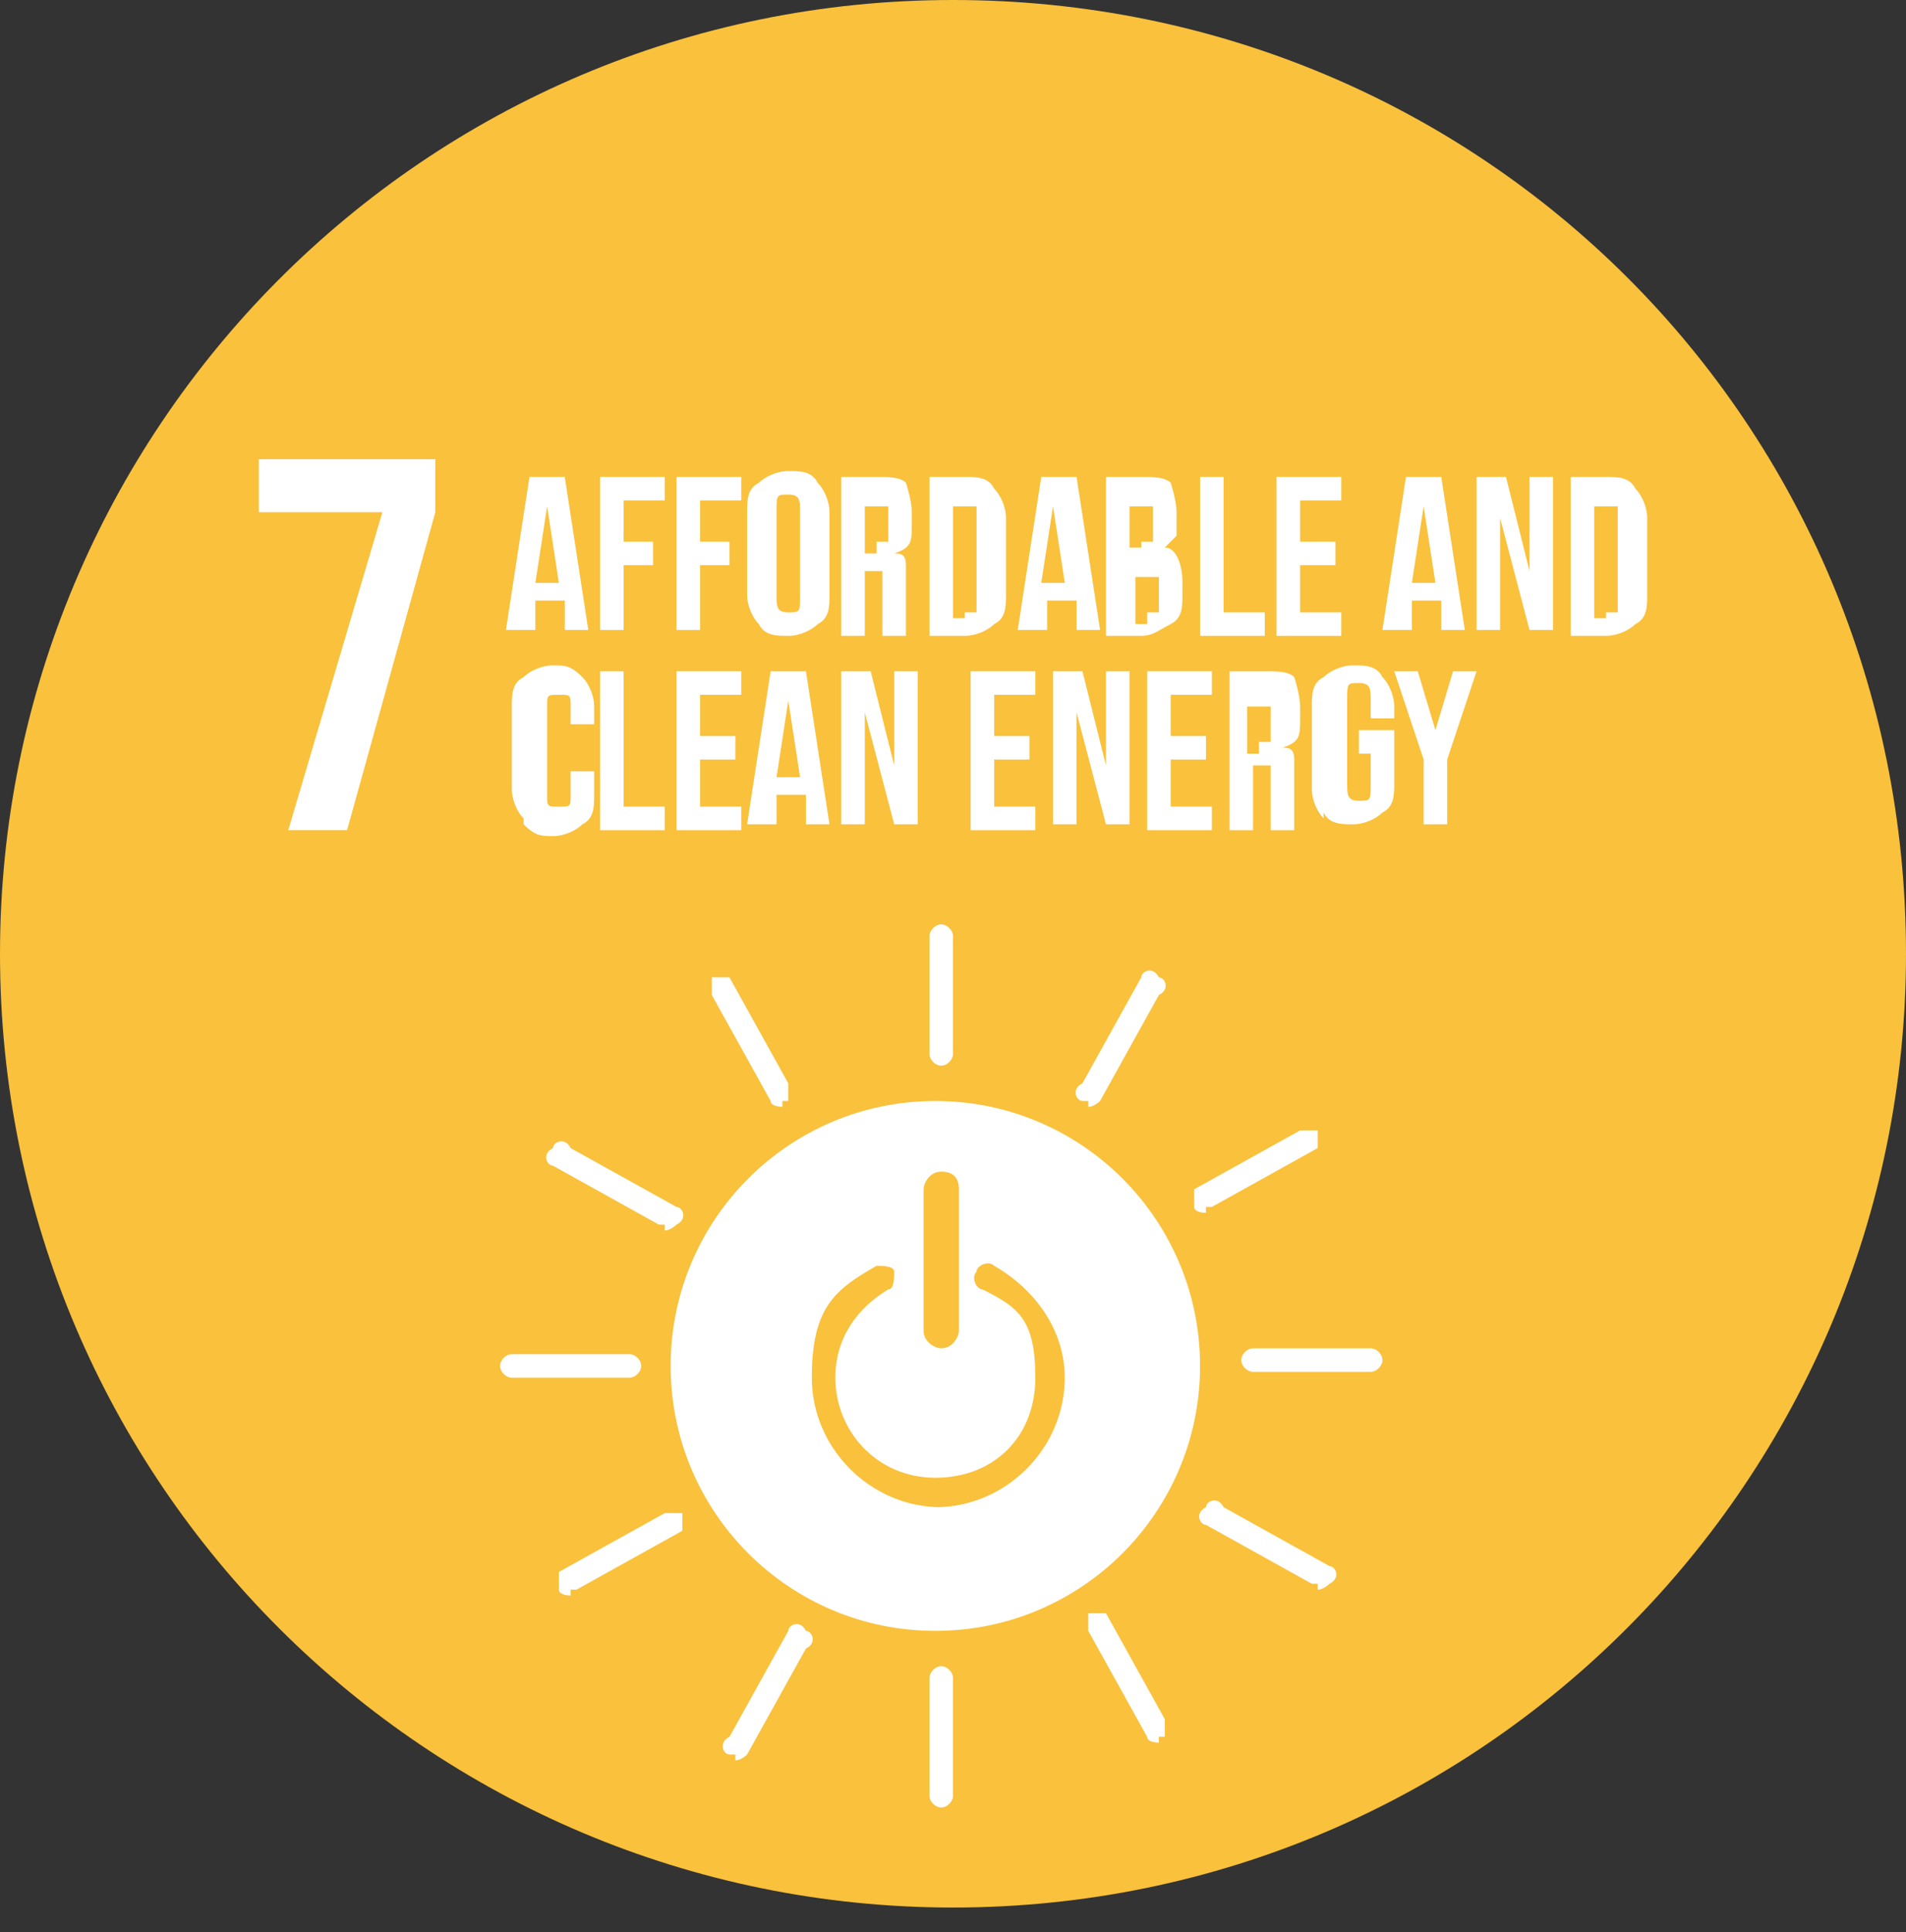
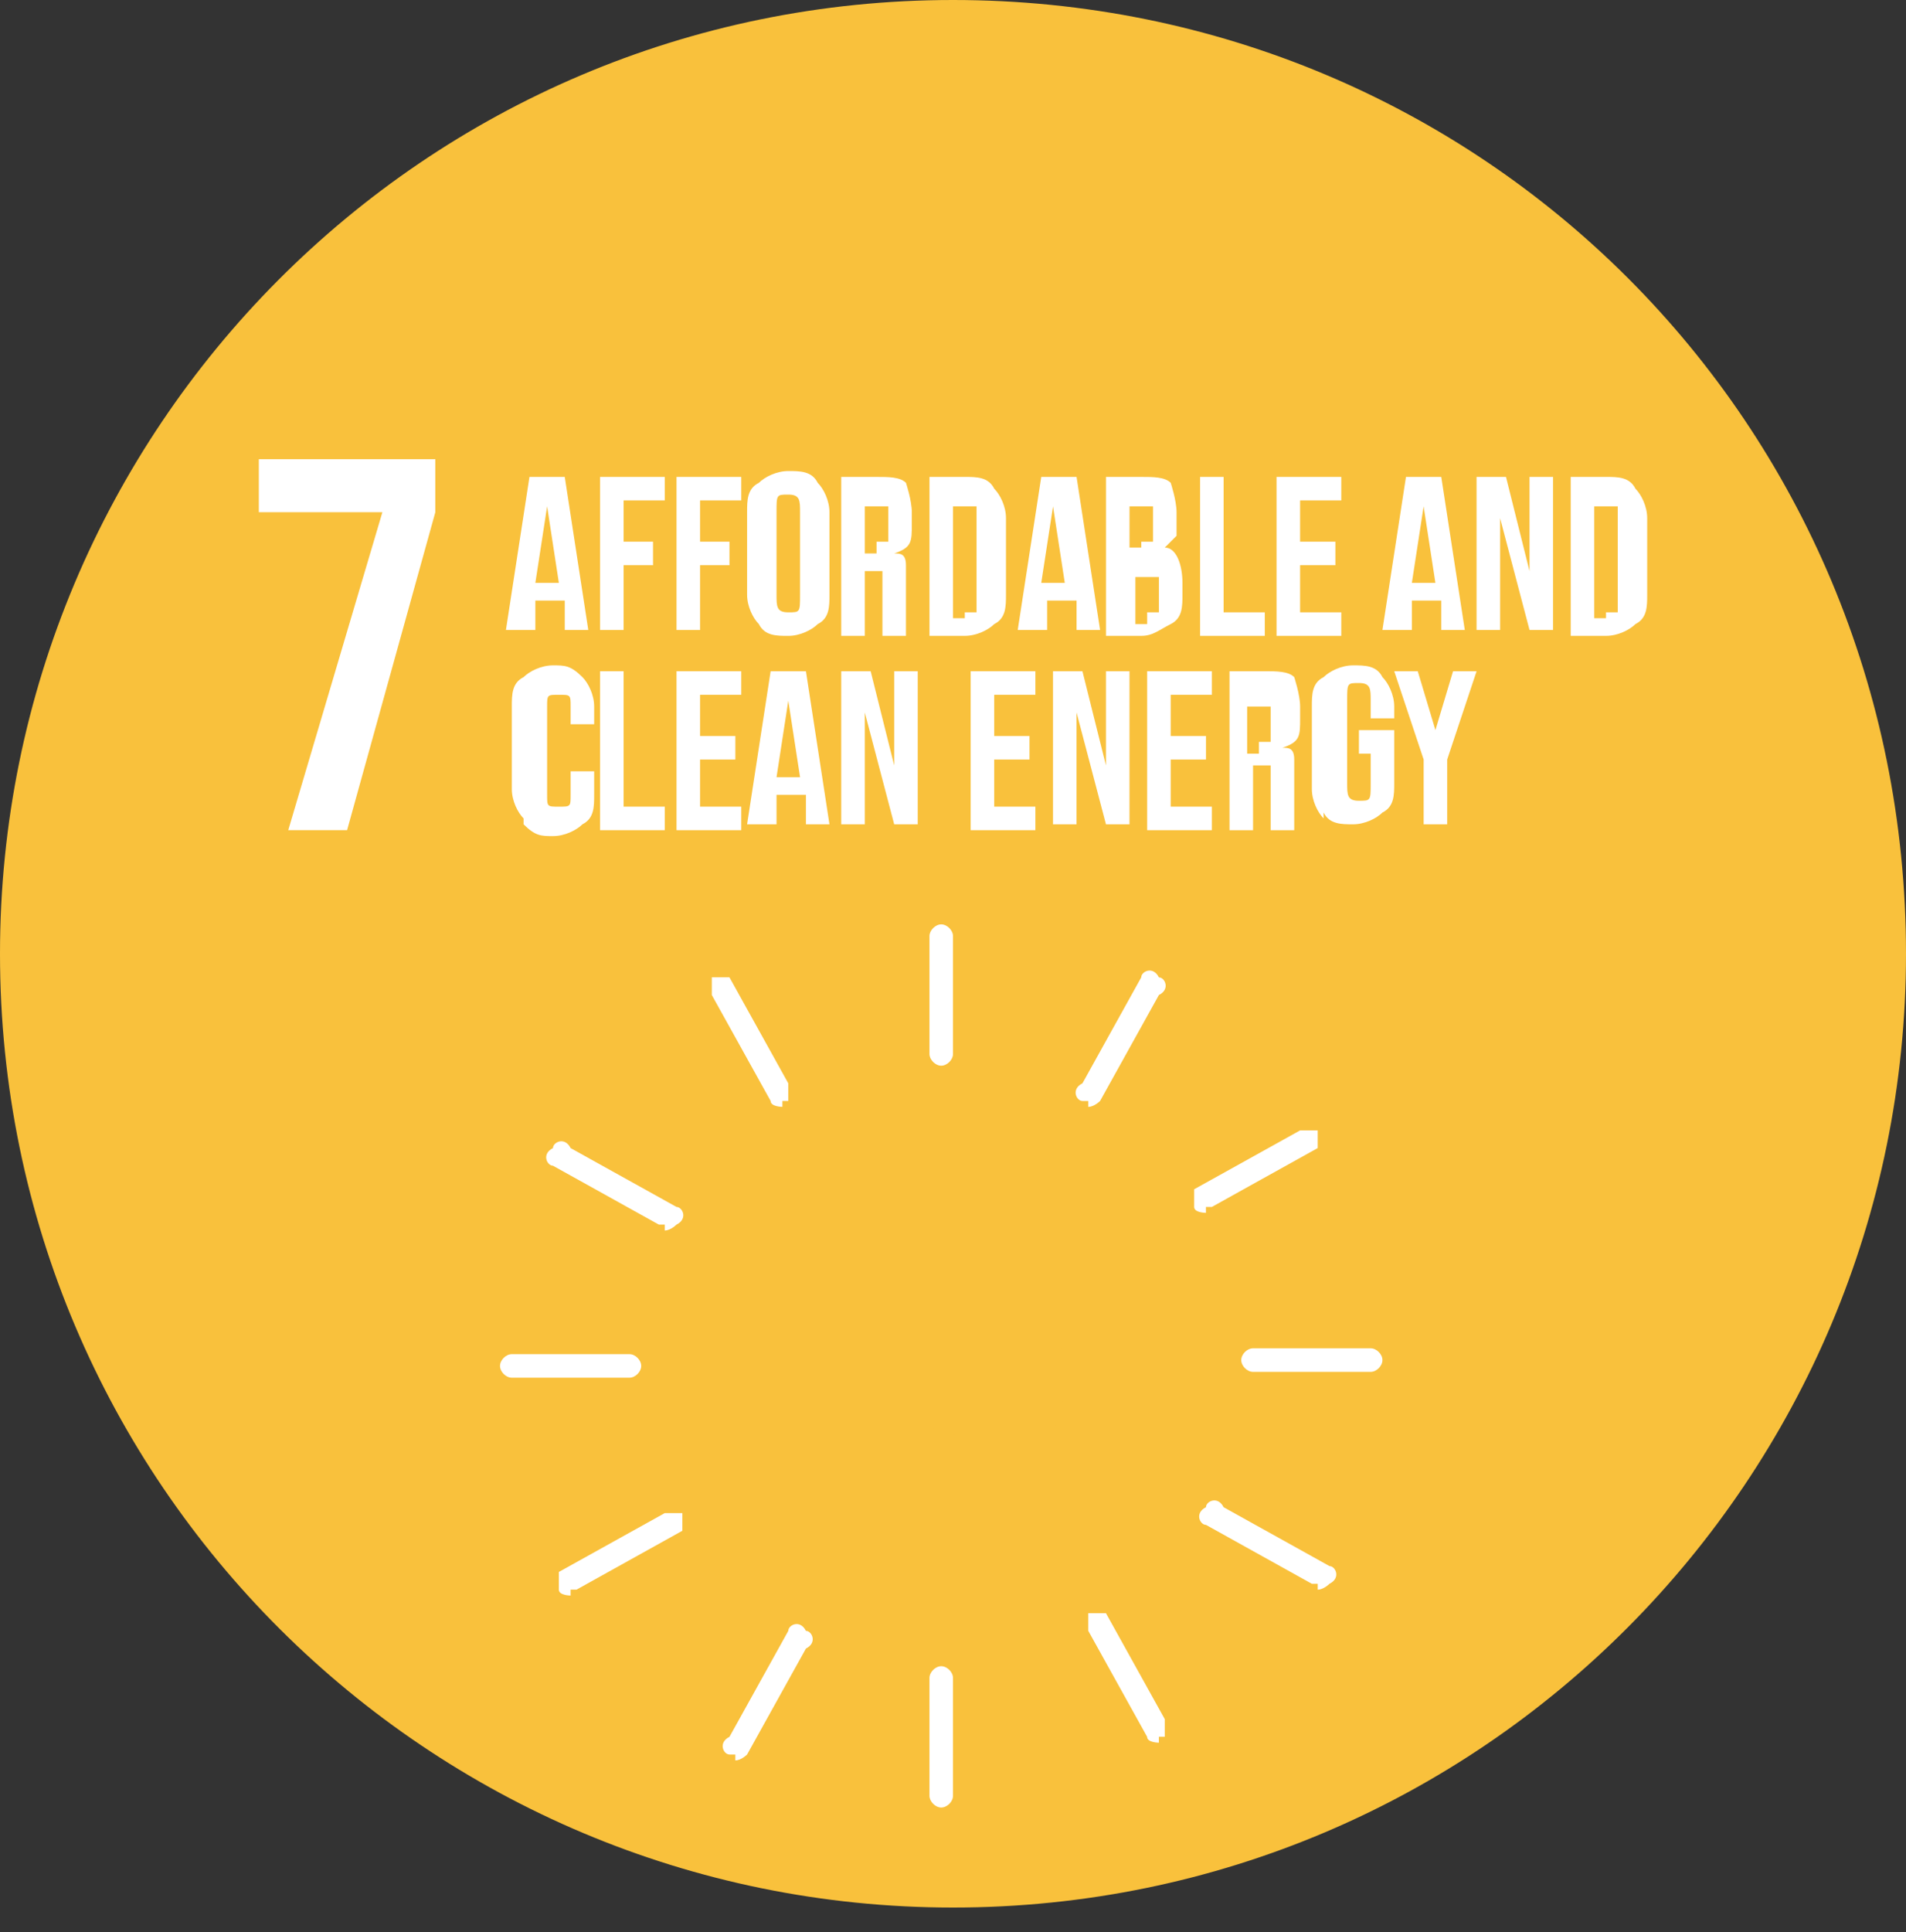
<svg xmlns="http://www.w3.org/2000/svg" width="75" height="76" viewBox="0 0 75 76" fill="none">
  <rect x="0" y="0" width="75" height="76" fill="#333333" stroke="none" />
  <path d="M37.5 75.028C16.898 75.028 0 58.355 0 37.514C0 16.905 16.667 0 37.5 0C58.333 0 75 16.673 75 37.514C75 58.124 58.333 75.028 37.5 75.028Z" fill="#F9C13C" />
  <path d="M14.815 20.146H10.185V18.062H17.13V20.146L13.658 32.651H11.343L15.047 20.146H14.815Z" fill="white" />
  <path d="M20.834 18.758H22.223L23.149 24.779H22.223V23.621H21.066V24.779H19.908L20.834 18.758ZM21.991 22.926L21.529 19.916L21.066 22.926H21.991Z" fill="white" />
  <path d="M23.612 18.758H26.159V19.684H24.538V21.305H25.696V22.231H24.538V24.779H23.612V18.758Z" fill="white" />
  <path d="M26.621 18.758H29.168V19.684H27.547V21.305H28.704V22.231H27.547V24.779H26.621V18.758Z" fill="white" />
  <path d="M29.861 24.548C29.63 24.316 29.398 23.853 29.398 23.39V20.148C29.398 19.685 29.398 19.222 29.861 18.99C30.093 18.759 30.556 18.527 31.019 18.527C31.482 18.527 31.945 18.527 32.176 18.99C32.408 19.222 32.639 19.685 32.639 20.148V23.39C32.639 23.853 32.639 24.316 32.176 24.548C31.945 24.779 31.482 25.011 31.019 25.011C30.556 25.011 30.093 25.011 29.861 24.548ZM31.482 23.39V20.148C31.482 19.685 31.482 19.453 31.019 19.453C30.556 19.453 30.556 19.453 30.556 20.148V23.39C30.556 23.853 30.556 24.085 31.019 24.085C31.482 24.085 31.482 24.085 31.482 23.39Z" fill="white" />
  <path d="M33.102 18.758H34.492C34.955 18.758 35.417 18.758 35.649 18.989C35.649 18.989 35.88 19.684 35.88 20.147V20.61C35.88 21.305 35.88 21.537 35.186 21.768C35.417 21.768 35.649 21.768 35.649 22.231C35.649 22.231 35.649 22.695 35.649 23.158V24.316C35.649 24.316 35.649 24.547 35.649 24.779C35.649 24.779 35.649 24.779 35.649 25.01H34.723C34.723 25.01 34.723 25.01 34.723 24.779C34.723 24.779 34.723 24.547 34.723 24.316V23.158C34.723 22.926 34.723 22.695 34.723 22.463C34.723 22.463 34.491 22.463 34.26 22.463H34.029V25.01H33.102V18.989V18.758ZM34.492 21.305C34.492 21.305 34.723 21.305 34.955 21.305C34.955 21.305 34.955 21.073 34.955 20.842V20.379V19.916C34.955 19.916 34.955 19.916 34.492 19.916H34.029V21.768H34.492V21.305Z" fill="white" />
  <path d="M36.575 18.758H37.964C38.427 18.758 38.89 18.758 39.122 19.221C39.353 19.453 39.585 19.916 39.585 20.379V23.389C39.585 23.852 39.584 24.316 39.122 24.547C38.89 24.779 38.427 25.01 37.964 25.01H36.575V18.989V18.758ZM37.964 24.084C37.964 24.084 38.196 24.084 38.427 24.084C38.427 24.084 38.427 23.852 38.427 23.621V20.379V19.916C38.427 19.916 38.427 19.916 37.964 19.916H37.501V24.316H37.964V24.084Z" fill="white" />
  <path d="M40.973 18.758H42.362L43.288 24.779H42.362V23.621H41.204V24.779H40.047L40.973 18.758ZM41.899 22.926L41.436 19.916L40.973 22.926H41.899Z" fill="white" />
  <path d="M43.52 18.758H44.908C45.371 18.758 45.834 18.758 46.066 18.989C46.066 18.989 46.297 19.684 46.297 20.147C46.297 20.61 46.297 21.073 46.297 21.073C46.297 21.073 46.066 21.305 45.834 21.537C46.297 21.537 46.529 22.231 46.529 22.926V23.389C46.529 23.852 46.529 24.316 46.066 24.547C45.603 24.779 45.371 25.01 44.908 25.01H43.52V18.989V18.758ZM44.908 21.305C44.908 21.305 45.14 21.305 45.371 21.305C45.371 21.305 45.371 21.073 45.371 20.842C45.371 20.379 45.371 20.147 45.371 19.916C45.371 19.916 45.371 19.916 44.908 19.916H44.446V21.537H44.908V21.305ZM45.14 24.084C45.14 24.084 45.371 24.084 45.603 24.084C45.603 24.084 45.603 23.852 45.603 23.621V23.158C45.603 22.926 45.603 22.695 45.603 22.695C45.603 22.695 45.371 22.695 45.14 22.695H44.677V24.547H45.14V24.084Z" fill="white" />
  <path d="M47.223 18.758H48.148V24.084H49.769V25.01H47.223V18.989V18.758Z" fill="white" />
  <path d="M50.232 18.758H52.779V19.684H51.158V21.305H52.547V22.231H51.158V24.084H52.779V25.01H50.232V18.989V18.758Z" fill="white" />
  <path d="M55.324 18.758H56.713L57.639 24.779H56.713V23.621H55.556V24.779H54.398L55.324 18.758ZM56.482 22.926L56.019 19.916L55.556 22.926H56.482Z" fill="white" />
  <path d="M58.102 18.758H59.26L60.186 22.463V18.758H61.112V24.779H60.186L59.028 20.379V24.779H58.102V18.758Z" fill="white" />
  <path d="M61.807 18.758H63.196C63.658 18.758 64.121 18.758 64.353 19.221C64.584 19.453 64.816 19.916 64.816 20.379V23.389C64.816 23.852 64.816 24.316 64.353 24.547C64.121 24.779 63.658 25.01 63.196 25.01H61.807V18.989V18.758ZM63.196 24.084C63.196 24.084 63.427 24.084 63.658 24.084C63.658 24.084 63.658 23.852 63.658 23.621V20.379V19.916C63.658 19.916 63.658 19.916 63.196 19.916H62.733V24.316H63.196V24.084Z" fill="white" />
  <path d="M20.603 32.191C20.371 31.959 20.14 31.496 20.14 31.033V27.791C20.14 27.328 20.14 26.865 20.603 26.633C20.834 26.401 21.297 26.17 21.76 26.17C22.223 26.17 22.454 26.17 22.918 26.633C23.149 26.865 23.38 27.328 23.38 27.791V28.486H22.454V27.791C22.454 27.328 22.454 27.328 21.991 27.328C21.529 27.328 21.529 27.328 21.529 27.791V31.264C21.529 31.728 21.529 31.728 21.991 31.728C22.454 31.728 22.454 31.728 22.454 31.264V30.338H23.38V31.264C23.38 31.728 23.38 32.191 22.918 32.422C22.686 32.654 22.223 32.886 21.76 32.886C21.297 32.886 21.066 32.885 20.603 32.422V32.191Z" fill="white" />
  <path d="M23.612 26.401H24.538V31.727H26.159V32.653H23.612V26.632V26.401Z" fill="white" />
  <path d="M26.621 26.401H29.168V27.327H27.547V28.948H28.936V29.874H27.547V31.727H29.168V32.653H26.621V26.632V26.401Z" fill="white" />
  <path d="M30.324 26.401H31.713L32.639 32.422H31.713V31.264H30.556V32.422H29.398L30.324 26.401ZM31.482 30.569L31.019 27.559L30.556 30.569H31.482Z" fill="white" />
  <path d="M33.102 26.401H34.26L35.186 30.106V26.401H36.112V32.422H35.186L34.029 28.022V32.422H33.102V26.401Z" fill="white" />
  <path d="M38.195 26.401H40.742V27.327H39.121V28.948H40.51V29.874H39.121V31.727H40.742V32.653H38.195V26.632V26.401Z" fill="white" />
  <path d="M41.435 26.401H42.593L43.519 30.106V26.401H44.445V32.422H43.519L42.361 28.022V32.422H41.435V26.401Z" fill="white" />
  <path d="M45.14 26.401H47.686V27.327H46.066V28.948H47.455V29.874H46.066V31.727H47.686V32.653H45.14V26.632V26.401Z" fill="white" />
  <path d="M48.381 26.401H49.77C50.233 26.401 50.696 26.401 50.927 26.632C50.927 26.632 51.159 27.327 51.159 27.79V28.253C51.159 28.948 51.159 29.18 50.464 29.411C50.696 29.411 50.927 29.411 50.927 29.874C50.927 29.874 50.927 30.337 50.927 30.801V31.959C50.927 31.959 50.927 32.19 50.927 32.422C50.927 32.422 50.927 32.422 50.927 32.653H50.001C50.001 32.653 50.001 32.653 50.001 32.422C50.001 32.422 50.001 32.19 50.001 31.959V30.801C50.001 30.569 50.001 30.337 50.001 30.106C50.001 30.106 49.77 30.106 49.538 30.106H49.307V32.653H48.381V26.632V26.401ZM49.538 29.18C49.538 29.18 49.77 29.18 50.001 29.18C50.001 29.18 50.001 28.948 50.001 28.717V28.253V27.79C50.001 27.79 50.001 27.79 49.538 27.79H49.075V29.643H49.538V29.18Z" fill="white" />
  <path d="M52.084 32.191C51.853 31.959 51.621 31.496 51.621 31.033V27.791C51.621 27.328 51.621 26.865 52.084 26.633C52.316 26.401 52.779 26.17 53.242 26.17C53.705 26.17 54.167 26.17 54.399 26.633C54.63 26.865 54.862 27.328 54.862 27.791V28.254H53.936V27.559C53.936 27.096 53.936 26.865 53.473 26.865C53.01 26.865 53.01 26.865 53.01 27.559V30.801C53.01 31.265 53.01 31.496 53.473 31.496C53.936 31.496 53.936 31.496 53.936 30.801V29.643H53.473V28.717H54.862V30.801C54.862 31.265 54.862 31.728 54.399 31.959C54.167 32.191 53.705 32.422 53.242 32.422C52.779 32.422 52.316 32.422 52.084 31.959V32.191Z" fill="white" />
  <path d="M56.02 29.874L54.862 26.401H55.788L56.483 28.717L57.177 26.401H58.103L56.946 29.874V32.422H56.02V29.874Z" fill="white" />
-   <path d="M36.805 64.146C42.558 64.146 47.222 59.48 47.222 53.725C47.222 47.97 42.558 43.305 36.805 43.305C31.052 43.305 26.389 47.97 26.389 53.725C26.389 59.48 31.052 64.146 36.805 64.146Z" fill="white" />
  <path d="M37.037 41.916C36.806 41.916 36.574 41.684 36.574 41.453V36.821C36.574 36.59 36.806 36.358 37.037 36.358C37.269 36.358 37.5 36.59 37.5 36.821V41.453C37.5 41.684 37.269 41.916 37.037 41.916Z" fill="white" />
  <path d="M37.037 71.094C36.806 71.094 36.574 70.862 36.574 70.631V65.999C36.574 65.768 36.806 65.536 37.037 65.536C37.269 65.536 37.5 65.768 37.5 65.999V70.631C37.5 70.862 37.269 71.094 37.037 71.094Z" fill="white" />
  <path d="M53.935 53.958H49.306C49.074 53.958 48.843 53.726 48.843 53.495C48.843 53.263 49.074 53.032 49.306 53.032H53.935C54.167 53.032 54.398 53.263 54.398 53.495C54.398 53.726 54.167 53.958 53.935 53.958Z" fill="white" />
  <path d="M24.768 54.188H20.139C19.907 54.188 19.676 53.957 19.676 53.725C19.676 53.494 19.907 53.262 20.139 53.262H24.768C25 53.262 25.231 53.494 25.231 53.725C25.231 53.957 25 54.188 24.768 54.188Z" fill="white" />
  <path d="M42.824 43.305C42.824 43.305 42.824 43.305 42.593 43.305C42.361 43.305 42.13 42.842 42.593 42.61L44.907 38.442C44.907 38.21 45.37 37.979 45.602 38.442C45.833 38.442 46.065 38.905 45.602 39.136L43.287 43.305C43.287 43.305 43.055 43.536 42.824 43.536V43.305Z" fill="white" />
  <path d="M28.935 69.009C28.935 69.009 28.935 69.009 28.704 69.009C28.472 69.009 28.241 68.546 28.704 68.314L31.019 64.146C31.019 63.914 31.482 63.683 31.713 64.146C31.945 64.146 32.176 64.609 31.713 64.841L29.398 69.009C29.398 69.009 29.167 69.241 28.935 69.241V69.009Z" fill="white" />
  <path d="M51.852 62.293C51.852 62.293 51.852 62.293 51.62 62.293L47.454 59.977C47.222 59.977 46.991 59.514 47.454 59.282C47.454 59.051 47.917 58.819 48.148 59.282L52.315 61.598C52.547 61.598 52.778 62.061 52.315 62.293C52.315 62.293 52.084 62.525 51.852 62.525V62.293Z" fill="white" />
  <path d="M26.157 48.167C26.157 48.167 26.158 48.167 25.926 48.167L21.759 45.851C21.528 45.851 21.297 45.388 21.759 45.157C21.759 44.925 22.222 44.693 22.454 45.157L26.62 47.472C26.852 47.472 27.084 47.935 26.62 48.167C26.62 48.167 26.389 48.398 26.157 48.398V48.167Z" fill="white" />
  <path d="M47.453 47.704C47.453 47.704 46.99 47.704 46.99 47.472C46.99 47.24 46.99 46.777 46.99 46.777L51.157 44.462C51.389 44.462 51.851 44.462 51.851 44.462C51.851 44.693 51.851 45.156 51.851 45.156L47.685 47.472C47.685 47.472 47.685 47.472 47.453 47.472V47.704Z" fill="white" />
  <path d="M22.453 62.756C22.453 62.756 21.99 62.756 21.99 62.524C21.99 62.292 21.99 61.829 21.99 61.829L26.157 59.514C26.388 59.514 26.851 59.514 26.851 59.514C26.851 59.745 26.851 60.208 26.851 60.208L22.685 62.524C22.685 62.524 22.685 62.524 22.453 62.524V62.756Z" fill="white" />
  <path d="M45.601 68.544C45.601 68.544 45.138 68.544 45.138 68.312L42.823 64.144C42.823 63.913 42.823 63.45 42.823 63.45C43.055 63.45 43.518 63.45 43.518 63.45L45.833 67.618C45.833 67.849 45.833 68.312 45.833 68.312C45.833 68.312 45.833 68.312 45.601 68.312V68.544Z" fill="white" />
  <path d="M30.787 43.535C30.787 43.535 30.324 43.535 30.324 43.303L28.009 39.135C28.009 38.904 28.009 38.44 28.009 38.44C28.24 38.44 28.703 38.44 28.703 38.44L31.018 42.609C31.018 42.84 31.018 43.303 31.018 43.303C31.018 43.303 31.018 43.303 30.787 43.303V43.535Z" fill="white" />
-   <path d="M37.037 59.282C34.259 59.282 31.944 56.966 31.944 54.187C31.944 51.409 32.87 50.714 34.491 49.788C34.722 49.788 35.185 49.788 35.185 50.019C35.185 50.251 35.185 50.714 34.954 50.714C33.796 51.409 32.87 52.566 32.87 54.187C32.87 56.272 34.491 58.124 36.806 58.124C39.12 58.124 40.741 56.503 40.741 54.187C40.741 51.872 40.046 51.409 38.657 50.714C38.426 50.714 38.194 50.251 38.426 50.019C38.426 49.788 38.889 49.556 39.12 49.788C40.741 50.714 41.898 52.335 41.898 54.187C41.898 56.966 39.583 59.282 36.806 59.282H37.037Z" fill="#F9C13C" />
+   <path d="M37.037 59.282C34.259 59.282 31.944 56.966 31.944 54.187C31.944 51.409 32.87 50.714 34.491 49.788C34.722 49.788 35.185 49.788 35.185 50.019C35.185 50.251 35.185 50.714 34.954 50.714C33.796 51.409 32.87 52.566 32.87 54.187C39.12 58.124 40.741 56.503 40.741 54.187C40.741 51.872 40.046 51.409 38.657 50.714C38.426 50.714 38.194 50.251 38.426 50.019C38.426 49.788 38.889 49.556 39.12 49.788C40.741 50.714 41.898 52.335 41.898 54.187C41.898 56.966 39.583 59.282 36.806 59.282H37.037Z" fill="#F9C13C" />
  <path d="M37.037 53.031C36.806 53.031 36.343 52.799 36.343 52.336V46.778C36.343 46.547 36.574 46.084 37.037 46.084C37.5 46.084 37.732 46.315 37.732 46.778V52.336C37.732 52.567 37.5 53.031 37.037 53.031Z" fill="#F9C13C" />
</svg>